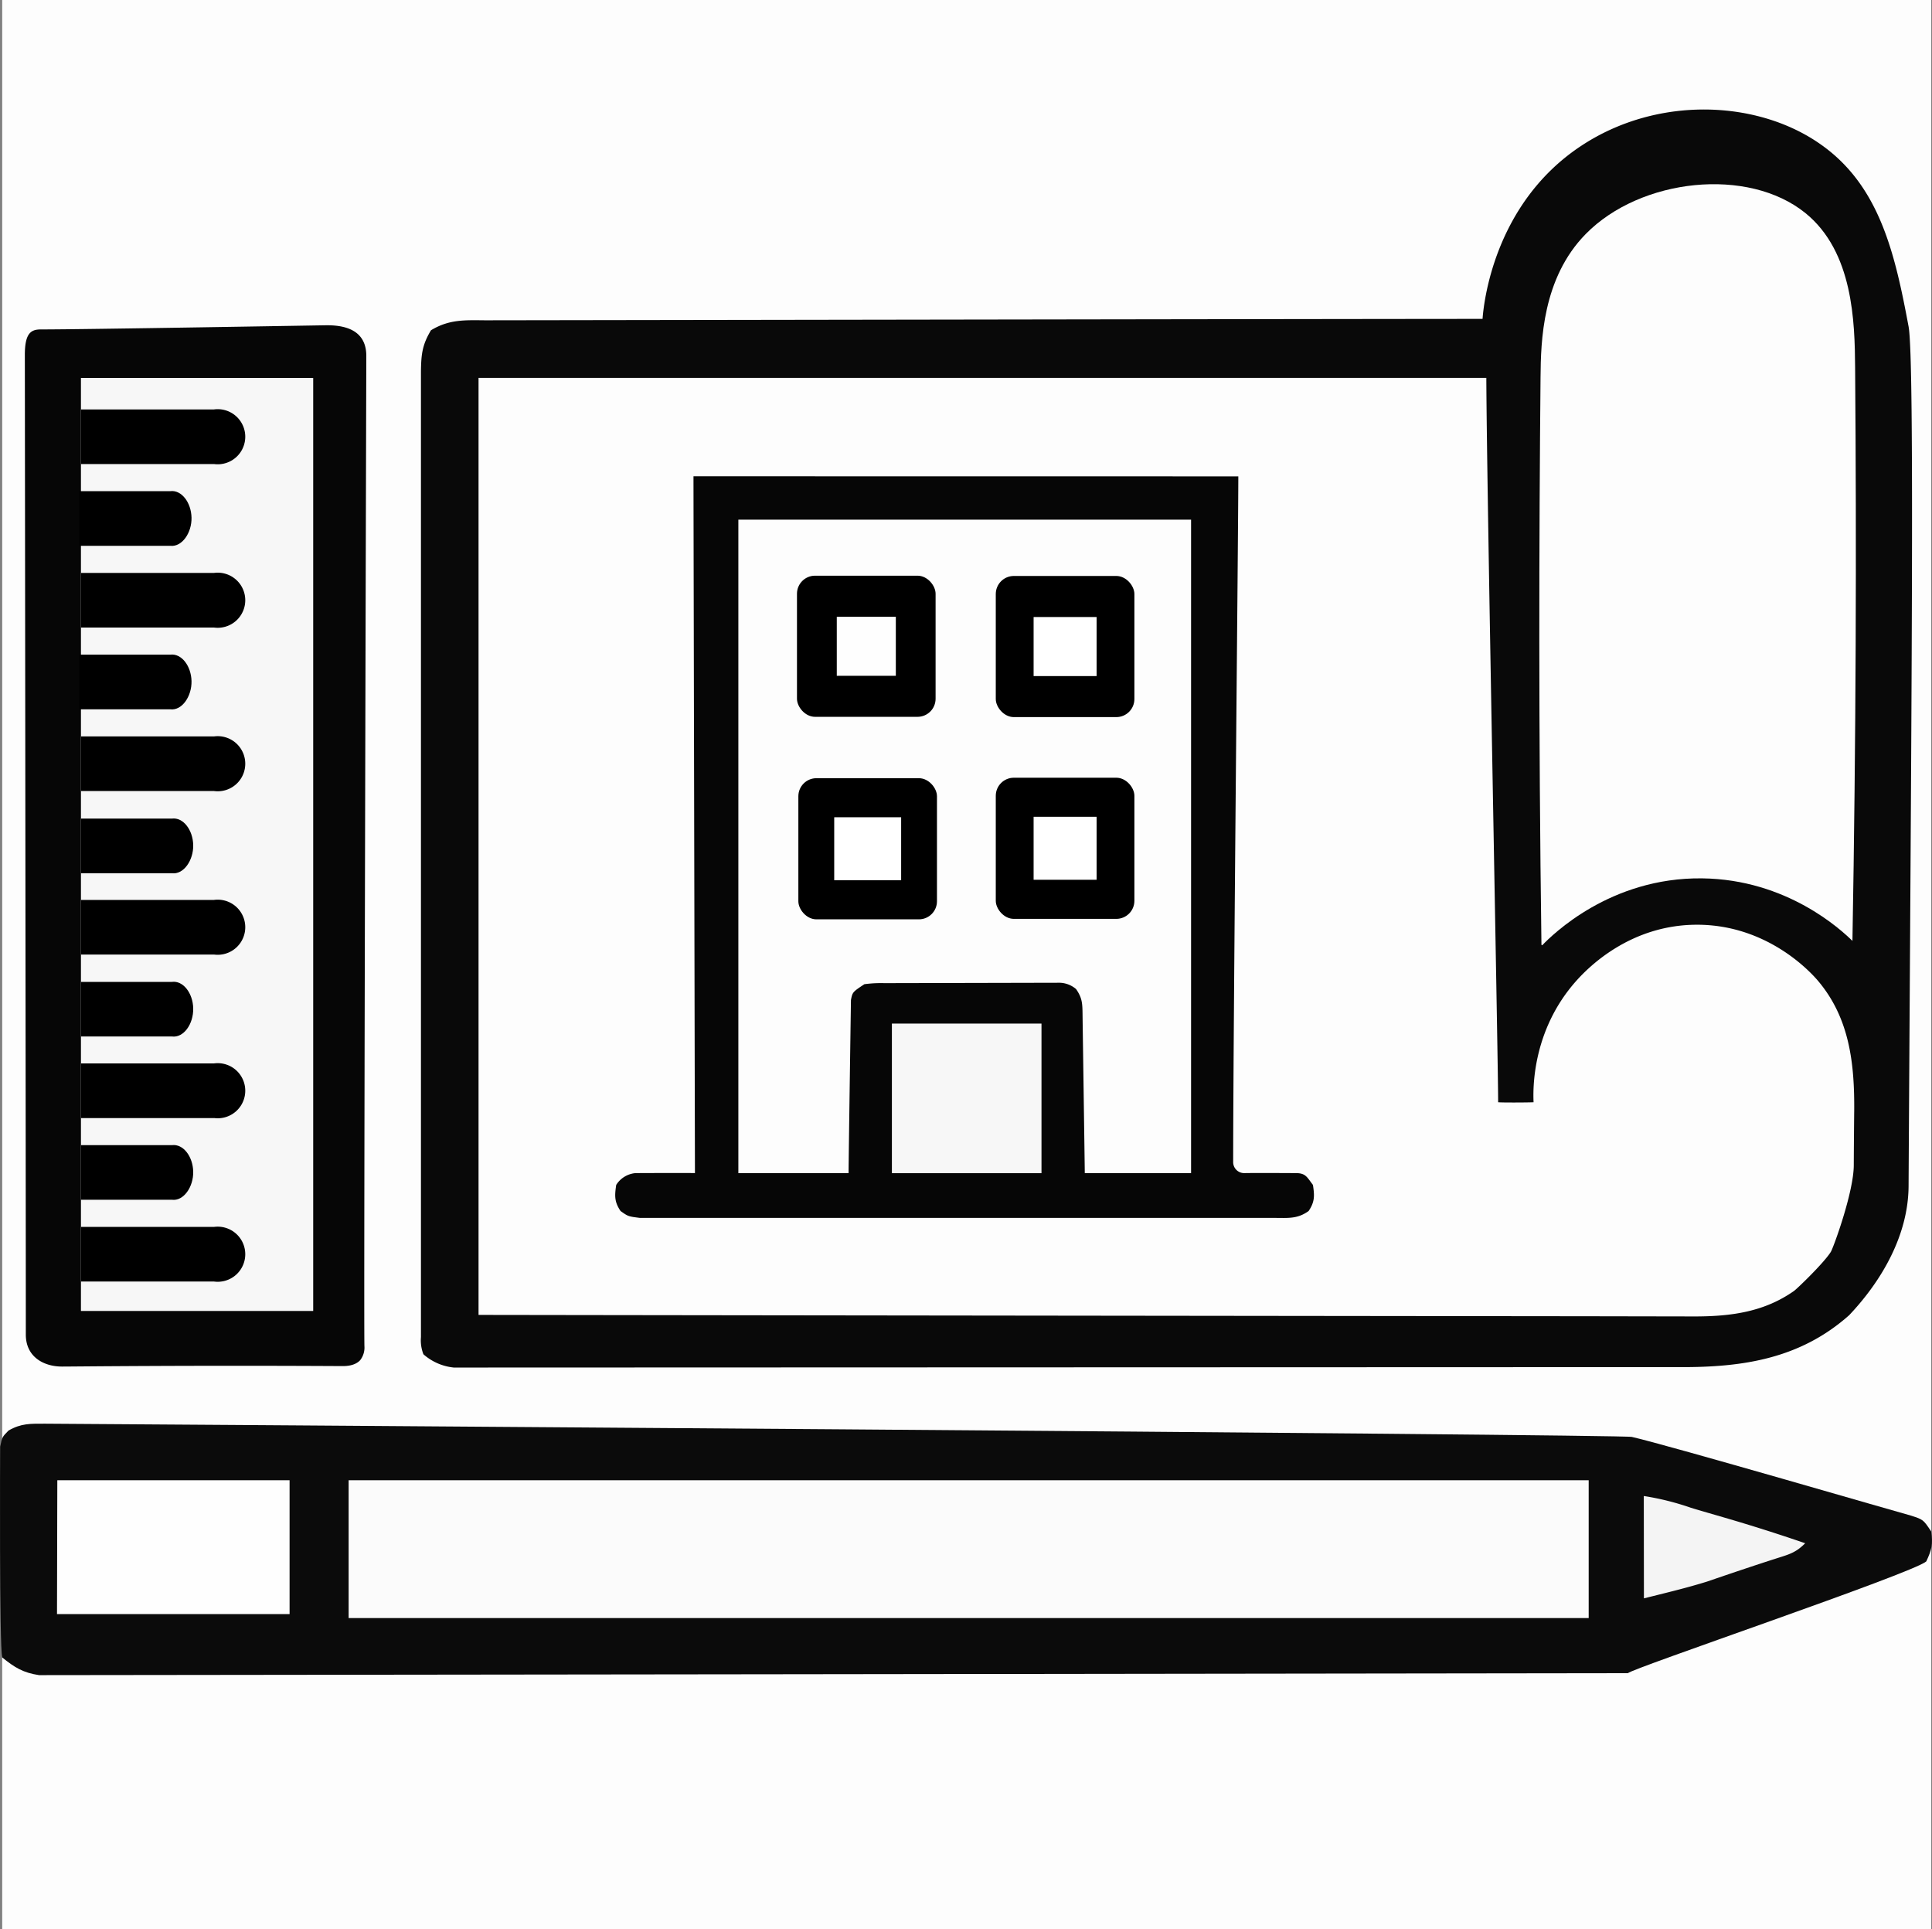
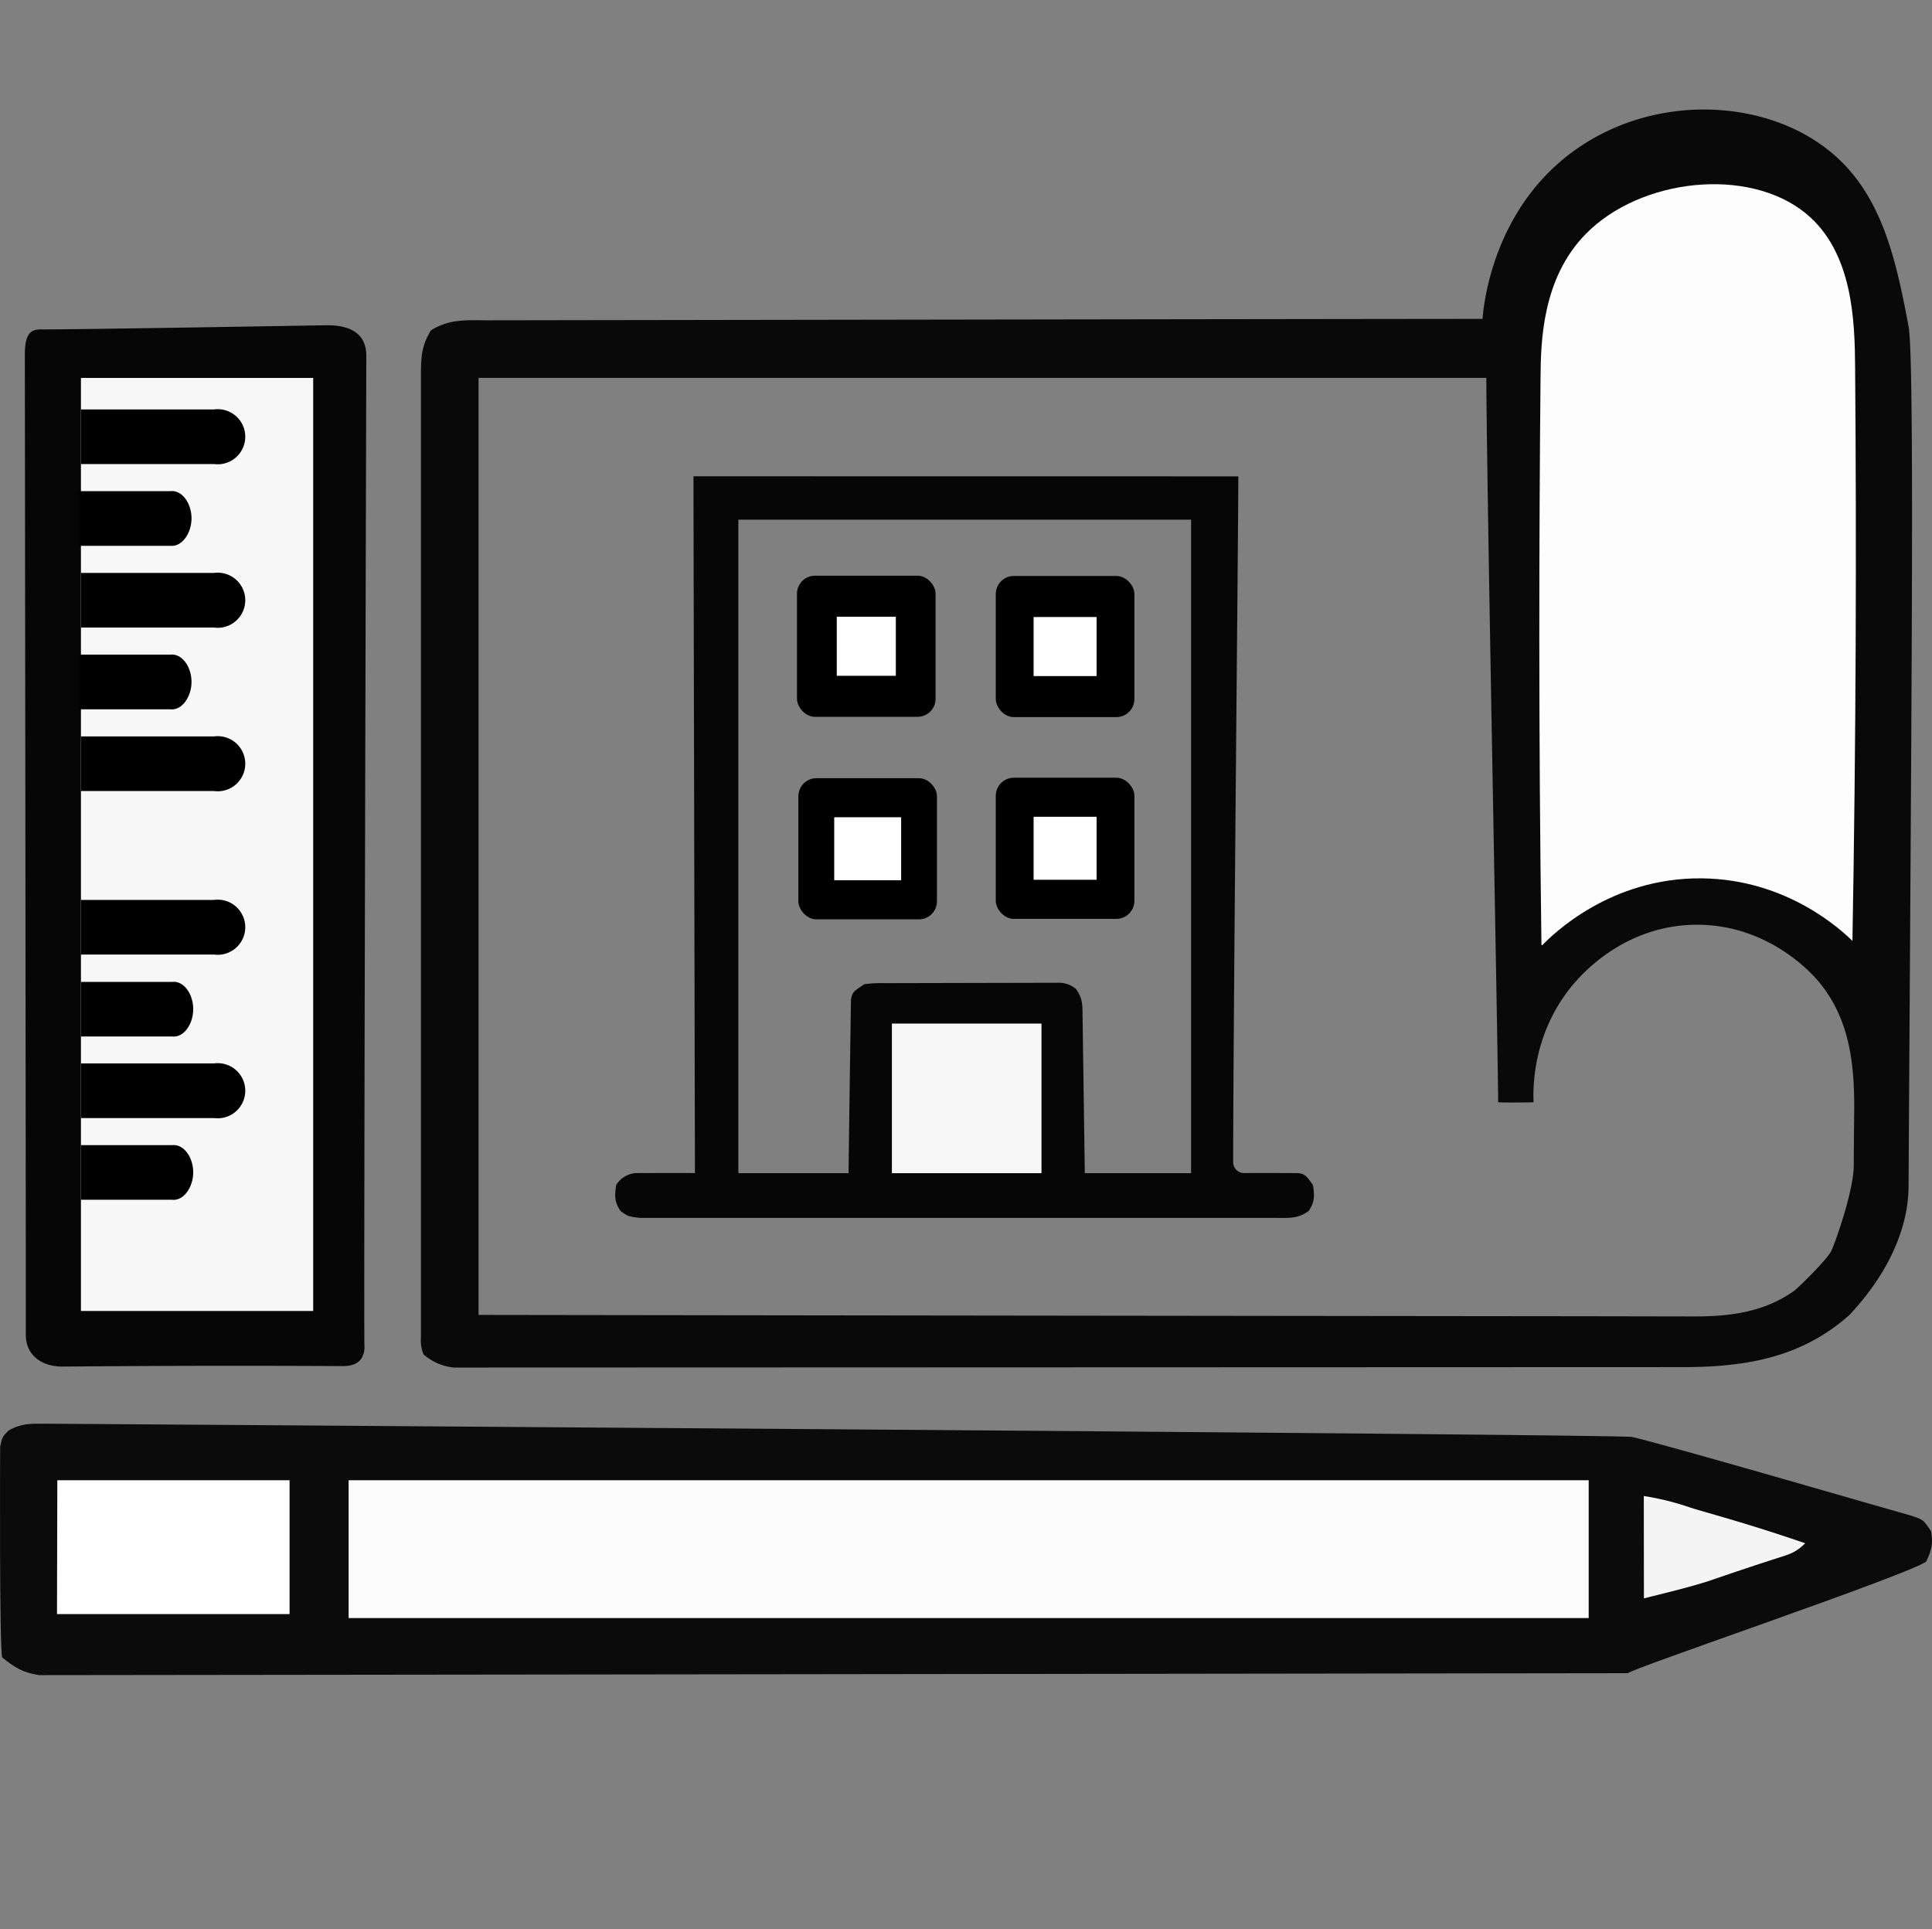
<svg xmlns="http://www.w3.org/2000/svg" id="Layer_1" data-name="Layer 1" viewBox="0 0 490.77 490">
  <rect x="0" y="0" width="490.77" height="490" fill="#808080" stroke="none" />
  <defs>
    <style>.cls-1{fill:#fdfdfd;}.cls-2{fill:#090909;}.cls-3{fill:#0b0b0b;}.cls-4{fill:#060606;}.cls-5{fill:#fbfbfb;}.cls-6{fill:#f7f7f7;}.cls-7{fill:#fefefe;}.cls-8{fill:#f4f4f4;}.cls-9{fill:#fff;}</style>
  </defs>
-   <path class="cls-1" d="M0,0H490V490H0Z" transform="translate(0.56)" />
+   <path class="cls-1" d="M0,0H490H0Z" transform="translate(0.56)" />
  <path class="cls-2" d="M484.26,82.94c1.58,8.44.67,101.12,0,218.35-.07,12.34-6.71,23.93-15.09,32.78-12.38,11-26.83,13.24-42.79,13.19l-311.67.11A13.73,13.73,0,0,1,107,344a9.76,9.76,0,0,1-.63-4.37c0-.9,0-244.26,0-245.27.06-4.29.3-6.74,2.55-10.47,4.57-2.77,8.49-2.58,13.74-2.53,1.63,0,220.62-.35,253.38-.36.24-3.25,2.58-29.16,25.13-44,19.41-12.8,45-11.62,61-.16C477,47.38,480.85,64.7,484.26,82.94Zm-53.9,251.45c9-.05,17.25-1.19,24.76-6.45.75-.51,7.64-7.14,9.38-9.94.61-.93,5.81-15.12,5.84-22,0-.74.07-11.51.11-13.83.09-12.05-1.17-23.66-9.33-33.19-1.62-1.87-12.6-14.1-30.61-14.09-16.8,0-27.42,10.66-30.51,14.09-11.52,12.77-11.14,27.94-11,31-1.46.08-8.26.1-9,0,0-11.49-2.87-153.29-3-184H121V334c56.45.09,274.86.34,281.55.34" transform="translate(0.56)" />
  <path class="cls-3" d="M10.82,361.63c.69,0,403.18,2.69,403.18,3.37,8.91,2,68.89,19.49,70.94,20,3.06,1,3.06,1,5.06,4,.5,3.15.12,4.74-1.25,7.62C485.21,399.68,413.34,424,413,425c-51.75.09-402.37.5-403.65.5-4-.6-6.21-1.93-9.35-4.5-.75-2.59-.53-52.53-.52-53.54C0,365,0,365,1.61,363.37,4.82,361.53,7.13,361.63,10.82,361.63Z" transform="translate(0.56)" />
  <path class="cls-4" d="M82.57,82.62c5.56,0,9.92,1.87,9.92,7.78,0,2-.68,243.38-.48,251.49a5.21,5.21,0,0,1-1.07,3.6C89.56,347,87.21,347,86.41,347c-39.89-.22-68.13.12-71.21.12-4.69,0-9.2-2.48-9.2-8.1,0-38.35-.25-248.1-.25-248.88,0-5.54,1.57-6.46,4.06-6.46C21.44,83.68,81.57,82.62,82.57,82.62Z" transform="translate(0.56)" />
  <path class="cls-1" d="M470.68,93.35c.37,45.63.23,94.15-.68,145.65-2.87-2.81-16.63-15.64-38.21-15.89-23.37-.27-38.11,14.43-40.6,17L391,240c-.75-54.83-.61-103.08-.23-144.22.08-9.11.45-25.12,11.49-36.35,13.93-14.19,41.27-17.12,55.83-5.28C470.2,64,470.59,81.76,470.68,93.35Z" transform="translate(0.56)" />
  <path class="cls-5" d="M88,376H403v35H88Z" transform="translate(0.56)" />
  <path class="cls-6" d="M20,96H79V333H20Z" transform="translate(0.56)" />
  <path class="cls-4" d="M314,121c0,13.5-1.28,137.1-1.31,174.18a2.79,2.79,0,0,0,2.82,2.8c3.92-.06,11,0,13.09,0,2.53,0,2.82,1,4.36,3,.41,2.77.48,4.28-1.1,6.63-2.86,2.06-5.23,1.75-8.73,1.75H162c-3-.38-3-.38-4.93-1.75-1.58-2.35-1.51-3.86-1.1-6.63a6.45,6.45,0,0,1,4.9-3c.7,0,13.13-.06,15.1,0,0-.89-.37-167.2-.37-177M187,132V298h28c0-3.3.59-43.18.6-44,.4-2,.4-2,3.4-4a31.33,31.33,0,0,1,5.07-.27l44.62-.1a6.65,6.65,0,0,1,4.1,1.61c1.53,2.22,1.6,3.55,1.64,6.23,0,.9.51,35.25.57,40.53h27V132Z" transform="translate(0.56)" />
  <path class="cls-7" d="M14,376H73v34H13.92C13.92,405.74,14,381.4,14,376Z" transform="translate(0.56)" />
  <path class="cls-6" d="M226,260h38v38H226Z" transform="translate(0.56)" />
  <rect x="202.8" y="197.67" width="35.21" height="35.85" rx="4.59" />
  <rect x="252.95" y="197.55" width="35.21" height="35.85" rx="4.59" />
  <rect x="252.95" y="146.3" width="35.21" height="35.85" rx="4.59" />
  <rect x="202.45" y="146.23" width="35.21" height="35.85" rx="4.59" />
  <path class="cls-8" d="M417,380a68.41,68.41,0,0,1,12,3c2.7.82,5.41,1.59,8.12,2.38Q447.65,388.44,458,392c-2.36,2.36-4,2.81-7.19,3.81-5.95,1.91-11.87,3.91-17.78,5.94-5.28,1.64-10.67,2.91-16,4.25Z" transform="translate(0.56)" />
  <path class="cls-9" d="M211.35,207.59h17v16h-17Z" transform="translate(0.56)" />
  <path class="cls-9" d="M262,207.47h16v16H262Z" transform="translate(0.56)" />
  <path class="cls-9" d="M262,156.73h16v15H262Z" transform="translate(0.56)" />
  <path class="cls-7" d="M212,156.66h15v15H212Z" transform="translate(0.56)" />
  <path d="M53.79,117.87H20V104H53.79a7,7,0,1,1,0,13.87Z" transform="translate(0.56)" />
  <path d="M53.79,159.4H20V145.53H53.79a7,7,0,1,1,0,13.87Z" transform="translate(0.56)" />
  <path d="M53.79,200.93H20V187.06H53.79a7,7,0,1,1,0,13.87Z" transform="translate(0.56)" />
  <path d="M53.79,242.46H20V228.59H53.79a7,7,0,1,1,0,13.87Z" transform="translate(0.56)" />
  <path d="M53.79,284H20V270.12H53.79a7,7,0,1,1,0,13.87Z" transform="translate(0.56)" />
-   <path d="M53.79,325.52H20V311.65H53.79a7,7,0,1,1,0,13.87Z" transform="translate(0.56)" />
  <path d="M42.68,138.64H19.57V124.76H42.68c2.88-.38,5.33,2.89,5.41,6.73S45.68,139,42.68,138.64Z" transform="translate(0.56)" />
  <path d="M42.68,180.17H19.57V166.29H42.68c2.88-.38,5.33,2.89,5.41,6.73S45.68,180.56,42.68,180.17Z" transform="translate(0.56)" />
-   <path d="M43.1,221.81H20V207.93H43.1c2.89-.38,5.34,2.89,5.42,6.73S46.1,222.2,43.1,221.81Z" transform="translate(0.56)" />
  <path d="M43.1,263.28H20V249.41H43.1c2.89-.39,5.34,2.89,5.42,6.72C48.6,260.11,46.1,263.67,43.1,263.28Z" transform="translate(0.56)" />
  <path d="M43.1,304.75H20V290.88H43.1c2.89-.38,5.34,2.89,5.42,6.73S46.1,305.15,43.1,304.75Z" transform="translate(0.56)" />
</svg>